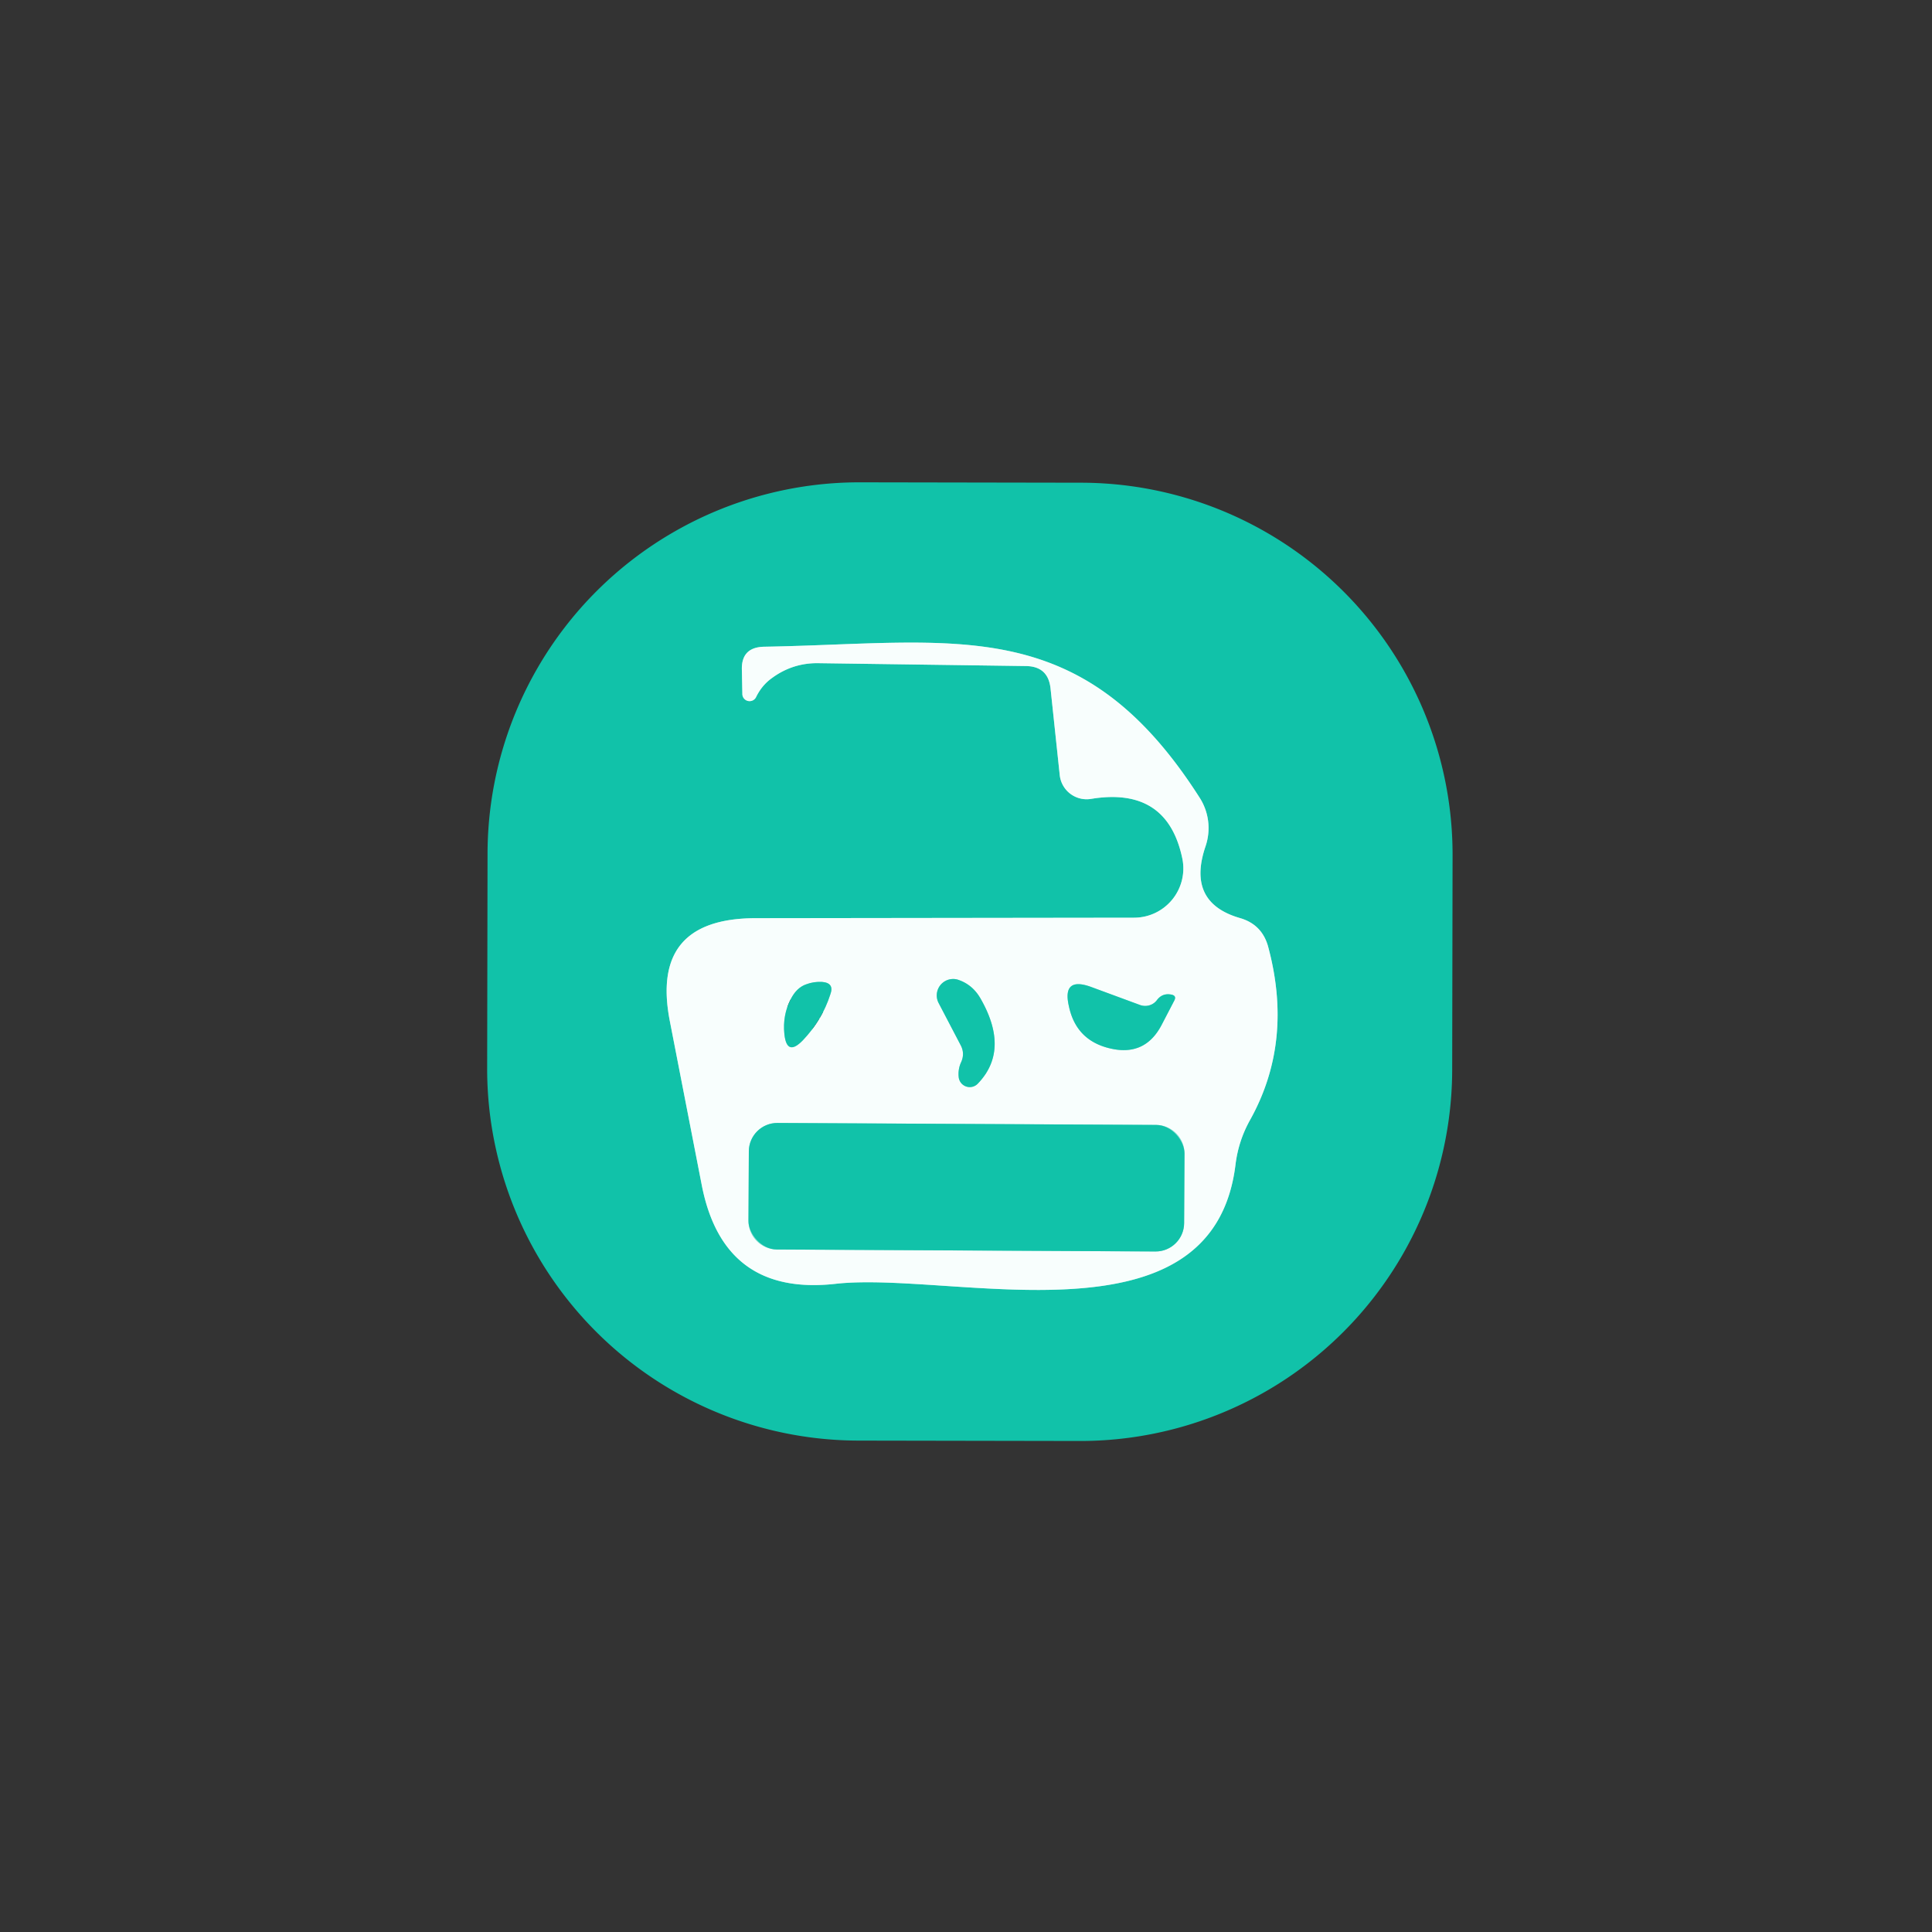
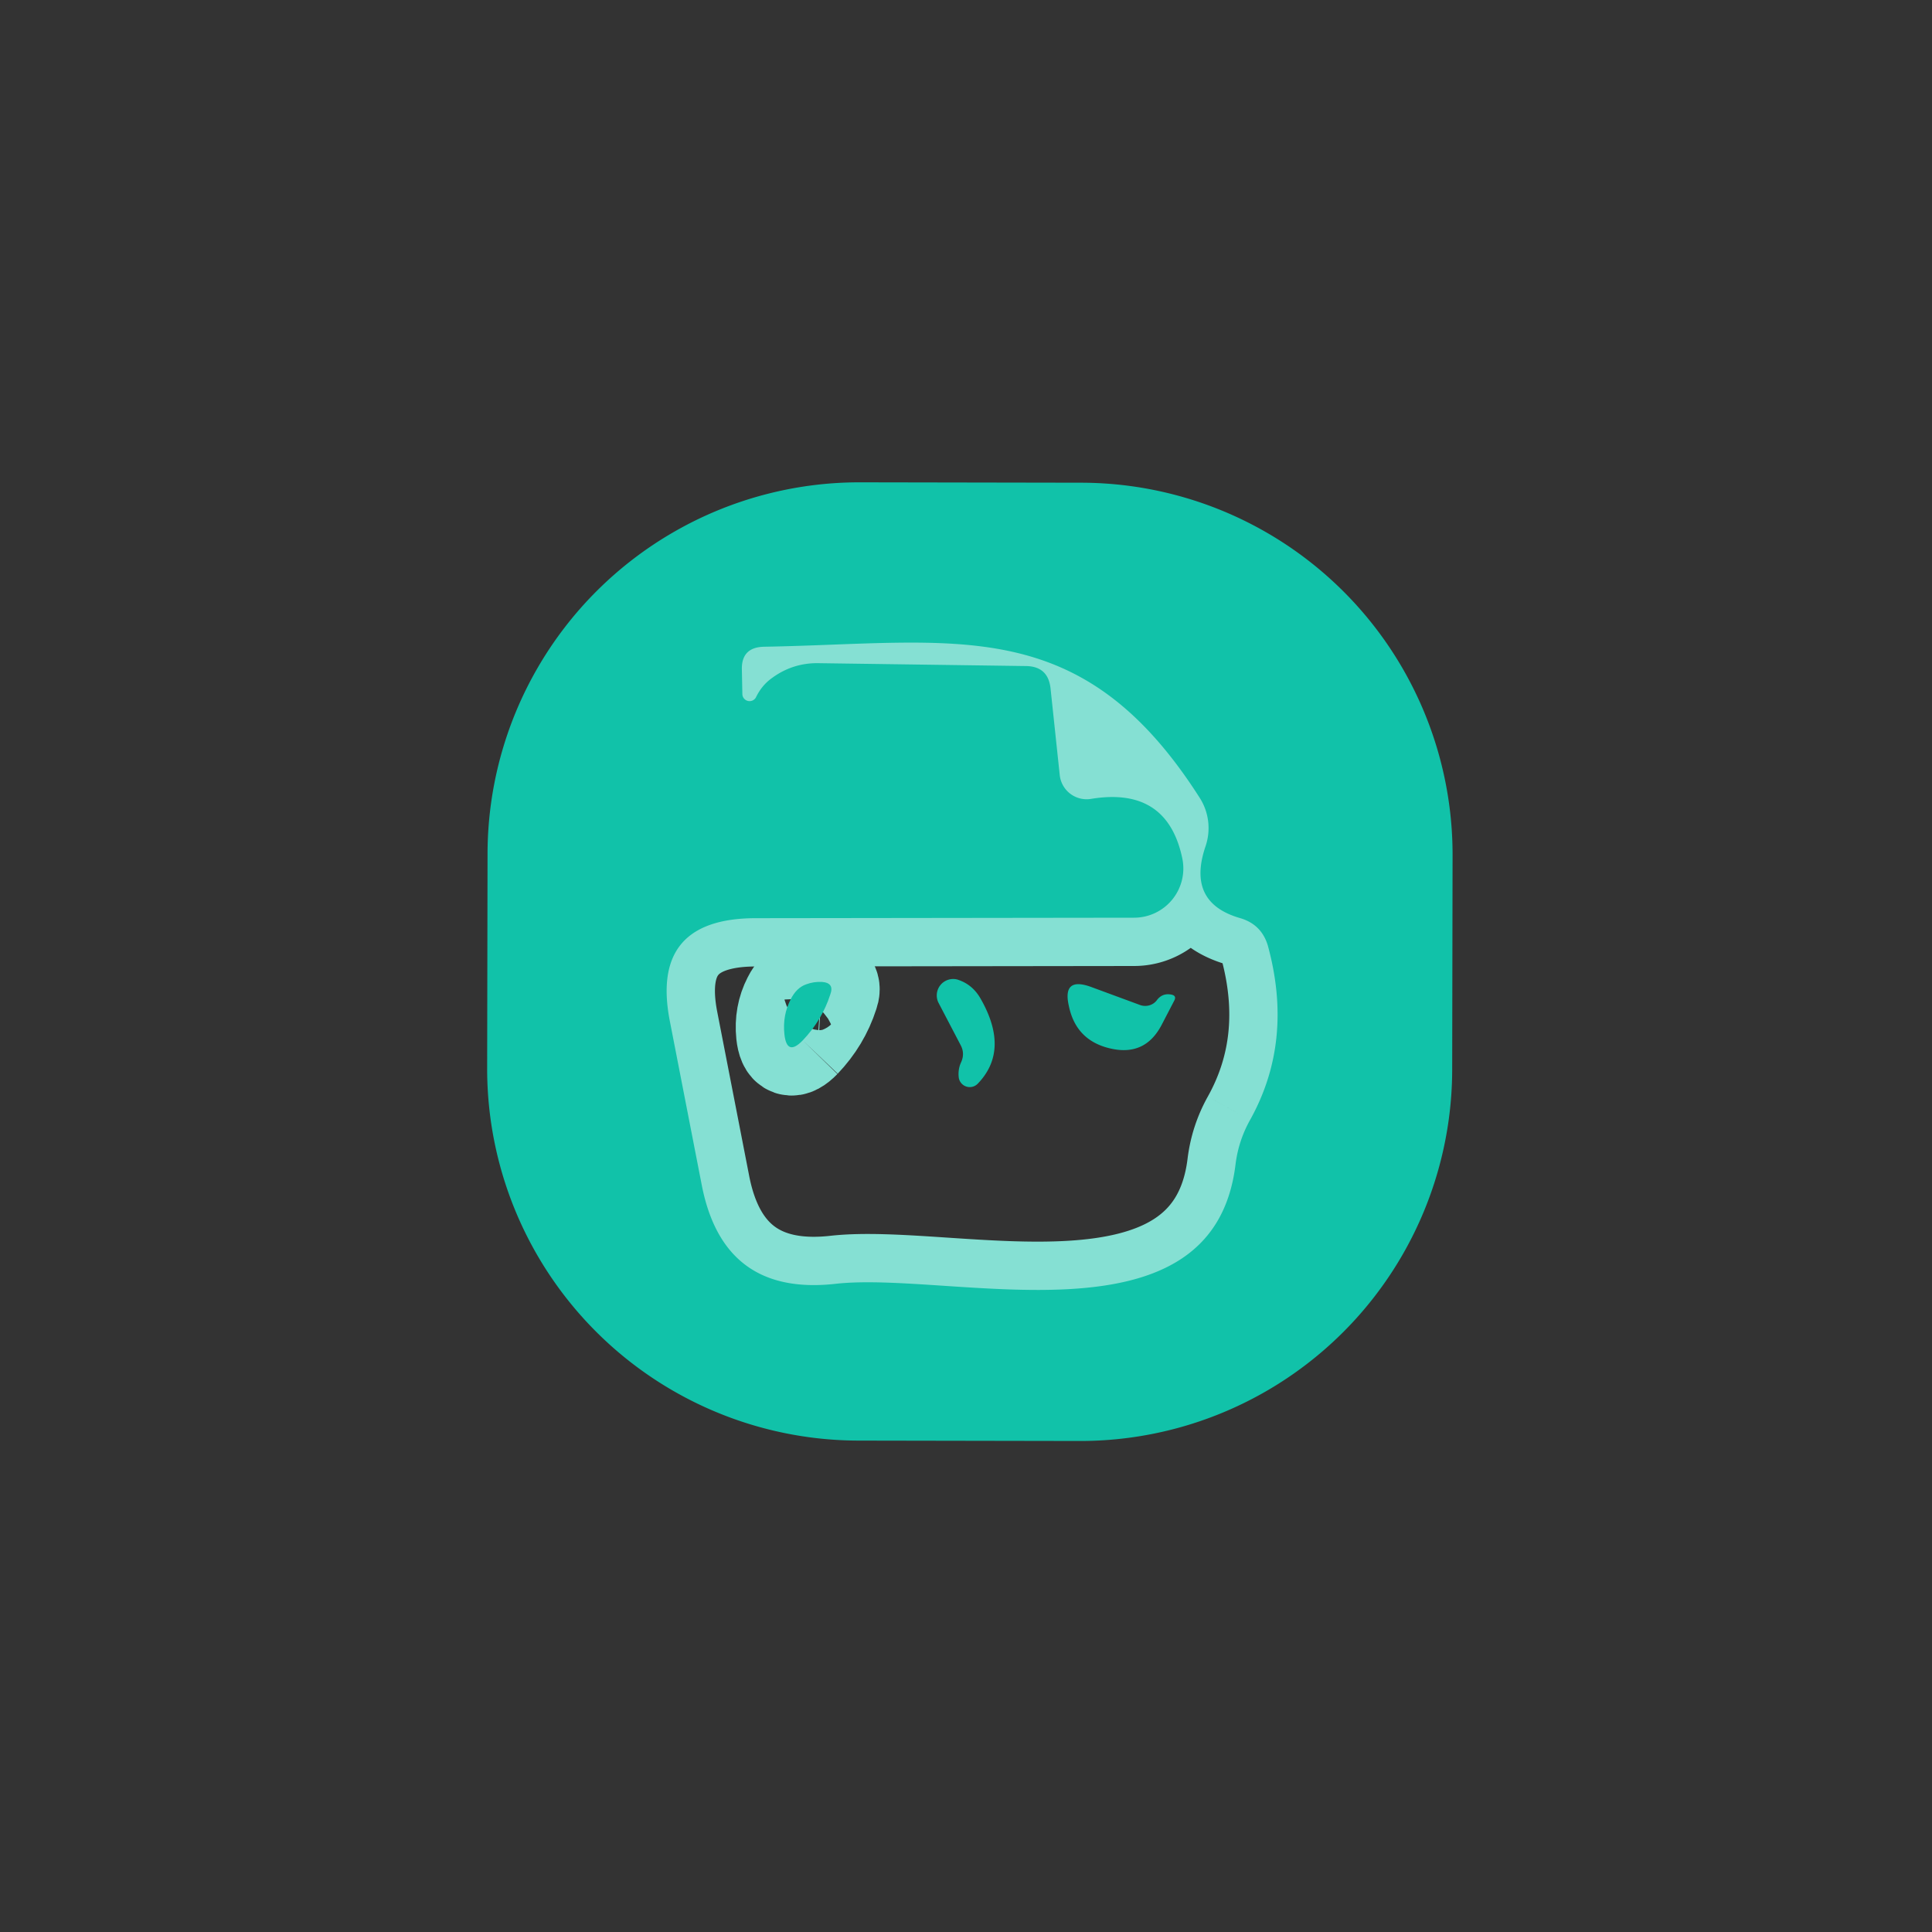
<svg xmlns="http://www.w3.org/2000/svg" version="1.1" viewBox="0.00 0.00 40.00 40.00">
  <rect x="0.00" y="0.00" width="40.00" height="40.00" fill="#333333" stroke="none" />
  <g stroke-width="2.00" fill="none" stroke-linecap="butt">
    <path stroke="#85e0d3" vector-effect="non-scaling-stroke" d="   M 25.88 23.19   Q 26.79 21.56 26.25 19.58   Q 26.12 19.14 25.68 19.01   Q 24.56 18.69 24.96 17.52   A 1.17 1.16 -52.0 0 0 24.84 16.52   C 22.38 12.66 19.80 13.32 15.82 13.39   Q 15.34 13.40 15.36 13.88   L 15.37 14.38   A 0.15 0.15 0.0 0 0 15.65 14.44   Q 15.77 14.19 15.98 14.04   Q 16.40 13.73 16.92 13.73   L 21.25 13.79   Q 21.70 13.80 21.75 14.25   L 21.94 16.04   A 0.56 0.56 0.0 0 0 22.59 16.54   Q 24.17 16.28 24.48 17.78   A 1.02 1.02 0.0 0 1 23.48 19.00   L 15.63 19.01   Q 13.45 19.02 13.87 21.15   L 14.53 24.54   Q 14.98 26.84 17.30 26.58   C 19.72 26.31 25.11 27.96 25.58 24.11   Q 25.64 23.62 25.88 23.19" />
    <path stroke="#85e0d3" vector-effect="non-scaling-stroke" d="   M 16.62 21.54   Q 17.02 21.12 17.19 20.59   Q 17.28 20.35 17.02 20.33   Q 16.85 20.32 16.69 20.38   Q 16.49 20.45 16.37 20.69   Q 16.20 21.02 16.24 21.41   Q 16.29 21.88 16.62 21.54" />
-     <path stroke="#85e0d3" vector-effect="non-scaling-stroke" d="   M 19.90 21.99   Q 19.83 22.14 19.85 22.31   A 0.23 0.23 0.0 0 0 20.24 22.44   Q 20.91 21.75 20.31 20.69   Q 20.14 20.38 19.82 20.28   A 0.34 0.34 0.0 0 0 19.43 20.76   L 19.89 21.64   Q 19.98 21.81 19.90 21.99" />
-     <path stroke="#85e0d3" vector-effect="non-scaling-stroke" d="   M 23.61 20.81   L 22.58 20.43   Q 21.99 20.22 22.13 20.83   Q 22.28 21.55 23.00 21.71   Q 23.71 21.87 24.05 21.22   L 24.31 20.72   Q 24.37 20.61 24.24 20.59   Q 24.06 20.56 23.95 20.71   A 0.31 0.30 27.6 0 1 23.61 20.81" />
-     <path stroke="#85e0d3" vector-effect="non-scaling-stroke" d="   M 24.524 23.884   A 0.59 0.59 0.0 0 0 23.937 23.291   L 16.097 23.25   A 0.59 0.59 0.0 0 0 15.504 23.836   L 15.496 25.276   A 0.59 0.59 0.0 0 0 16.083 25.869   L 23.923 25.91   A 0.59 0.59 0.0 0 0 24.516 25.324   L 24.524 23.884" />
  </g>
  <path fill="#11c2a9" d="   M 30.066 22.147   A 7.70 7.70 0.0 0 1 22.353 29.834   L 17.773 29.826   A 7.70 7.70 0.0 0 1 10.086 22.113   L 10.094 17.673   A 7.70 7.70 0.0 0 1 17.807 9.986   L 22.387 9.994   A 7.70 7.70 0.0 0 1 30.074 17.707   L 30.066 22.147   Z   M 25.88 23.19   Q 26.79 21.56 26.25 19.58   Q 26.12 19.14 25.68 19.01   Q 24.56 18.69 24.96 17.52   A 1.17 1.16 -52.0 0 0 24.84 16.52   C 22.38 12.66 19.80 13.32 15.82 13.39   Q 15.34 13.40 15.36 13.88   L 15.37 14.38   A 0.15 0.15 0.0 0 0 15.65 14.44   Q 15.77 14.19 15.98 14.04   Q 16.40 13.73 16.92 13.73   L 21.25 13.79   Q 21.70 13.80 21.75 14.25   L 21.94 16.04   A 0.56 0.56 0.0 0 0 22.59 16.54   Q 24.17 16.28 24.48 17.78   A 1.02 1.02 0.0 0 1 23.48 19.00   L 15.63 19.01   Q 13.45 19.02 13.87 21.15   L 14.53 24.54   Q 14.98 26.84 17.30 26.58   C 19.72 26.31 25.11 27.96 25.58 24.11   Q 25.64 23.62 25.88 23.19   Z" />
-   <path fill="#f8fefd" d="   M 25.58 24.11   C 25.11 27.96 19.72 26.31 17.30 26.58   Q 14.98 26.84 14.53 24.54   L 13.87 21.15   Q 13.45 19.02 15.63 19.01   L 23.48 19.00   A 1.02 1.02 0.0 0 0 24.48 17.78   Q 24.17 16.28 22.59 16.54   A 0.56 0.56 0.0 0 1 21.94 16.04   L 21.75 14.25   Q 21.70 13.80 21.25 13.79   L 16.92 13.73   Q 16.40 13.73 15.98 14.04   Q 15.77 14.19 15.65 14.44   A 0.15 0.15 0.0 0 1 15.37 14.38   L 15.36 13.88   Q 15.34 13.40 15.82 13.39   C 19.80 13.32 22.38 12.66 24.84 16.52   A 1.17 1.16 -52.0 0 1 24.96 17.52   Q 24.56 18.69 25.68 19.01   Q 26.12 19.14 26.25 19.58   Q 26.79 21.56 25.88 23.19   Q 25.64 23.62 25.58 24.11   Z   M 16.62 21.54   Q 17.02 21.12 17.19 20.59   Q 17.28 20.35 17.02 20.33   Q 16.85 20.32 16.69 20.38   Q 16.49 20.45 16.37 20.69   Q 16.20 21.02 16.24 21.41   Q 16.29 21.88 16.62 21.54   Z   M 19.90 21.99   Q 19.83 22.14 19.85 22.31   A 0.23 0.23 0.0 0 0 20.24 22.44   Q 20.91 21.75 20.31 20.69   Q 20.14 20.38 19.82 20.28   A 0.34 0.34 0.0 0 0 19.43 20.76   L 19.89 21.64   Q 19.98 21.81 19.90 21.99   Z   M 23.61 20.81   L 22.58 20.43   Q 21.99 20.22 22.13 20.83   Q 22.28 21.55 23.00 21.71   Q 23.71 21.87 24.05 21.22   L 24.31 20.72   Q 24.37 20.61 24.24 20.59   Q 24.06 20.56 23.95 20.71   A 0.31 0.30 27.6 0 1 23.61 20.81   Z   M 24.524 23.884   A 0.59 0.59 0.0 0 0 23.937 23.291   L 16.097 23.25   A 0.59 0.59 0.0 0 0 15.504 23.836   L 15.496 25.276   A 0.59 0.59 0.0 0 0 16.083 25.869   L 23.923 25.91   A 0.59 0.59 0.0 0 0 24.516 25.324   L 24.524 23.884   Z" />
  <path fill="#11c2a9" d="   M 16.62 21.54   Q 16.29 21.88 16.24 21.41   Q 16.20 21.02 16.37 20.69   Q 16.49 20.45 16.69 20.38   Q 16.85 20.32 17.02 20.33   Q 17.28 20.35 17.19 20.59   Q 17.02 21.12 16.62 21.54   Z" />
  <path fill="#11c2a9" d="   M 19.89 21.64   L 19.43 20.76   A 0.34 0.34 0.0 0 1 19.82 20.28   Q 20.14 20.38 20.31 20.69   Q 20.91 21.75 20.24 22.44   A 0.23 0.23 0.0 0 1 19.85 22.31   Q 19.83 22.14 19.90 21.99   Q 19.98 21.81 19.89 21.64   Z" />
  <path fill="#11c2a9" d="   M 23.95 20.71   Q 24.06 20.56 24.24 20.59   Q 24.37 20.61 24.31 20.72   L 24.05 21.22   Q 23.71 21.87 23.00 21.71   Q 22.28 21.55 22.13 20.83   Q 21.99 20.22 22.58 20.43   L 23.61 20.81   A 0.31 0.30 27.6 0 0 23.95 20.71   Z" />
-   <rect fill="#11c2a9" x="-4.51" y="-1.31" transform="translate(20.01,24.58) rotate(0.3)" width="9.02" height="2.62" rx="0.59" />
</svg>